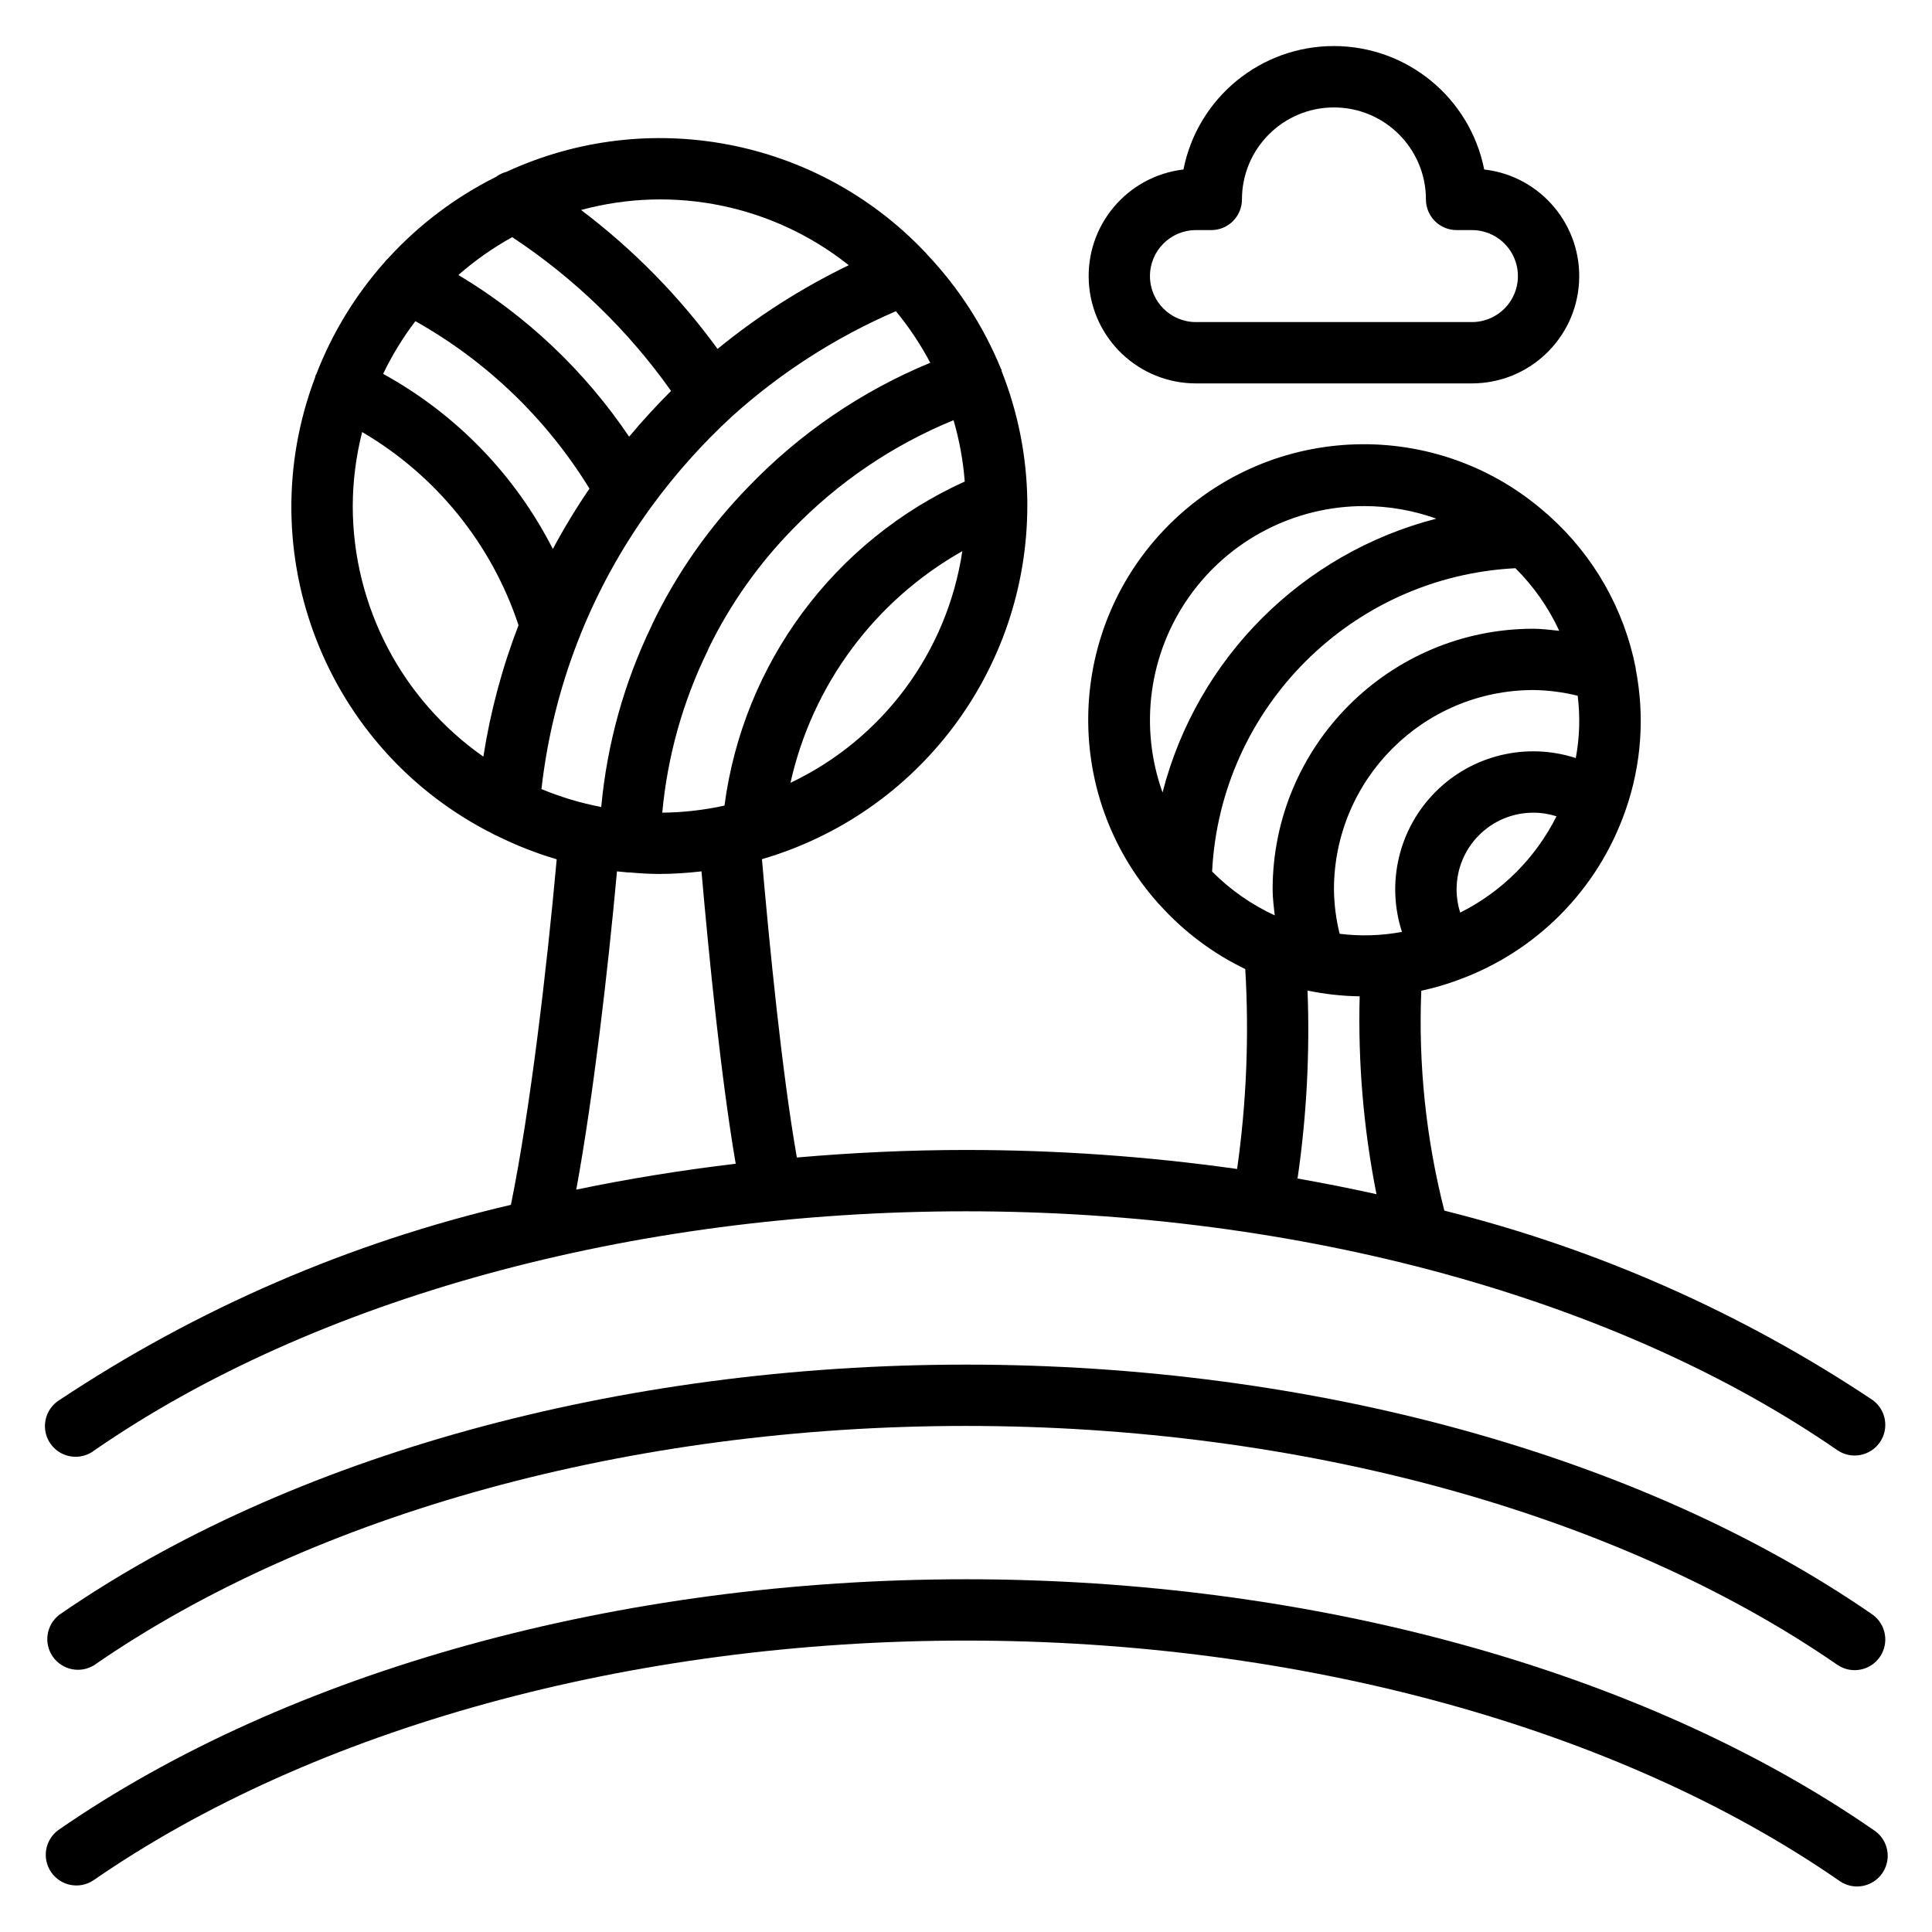
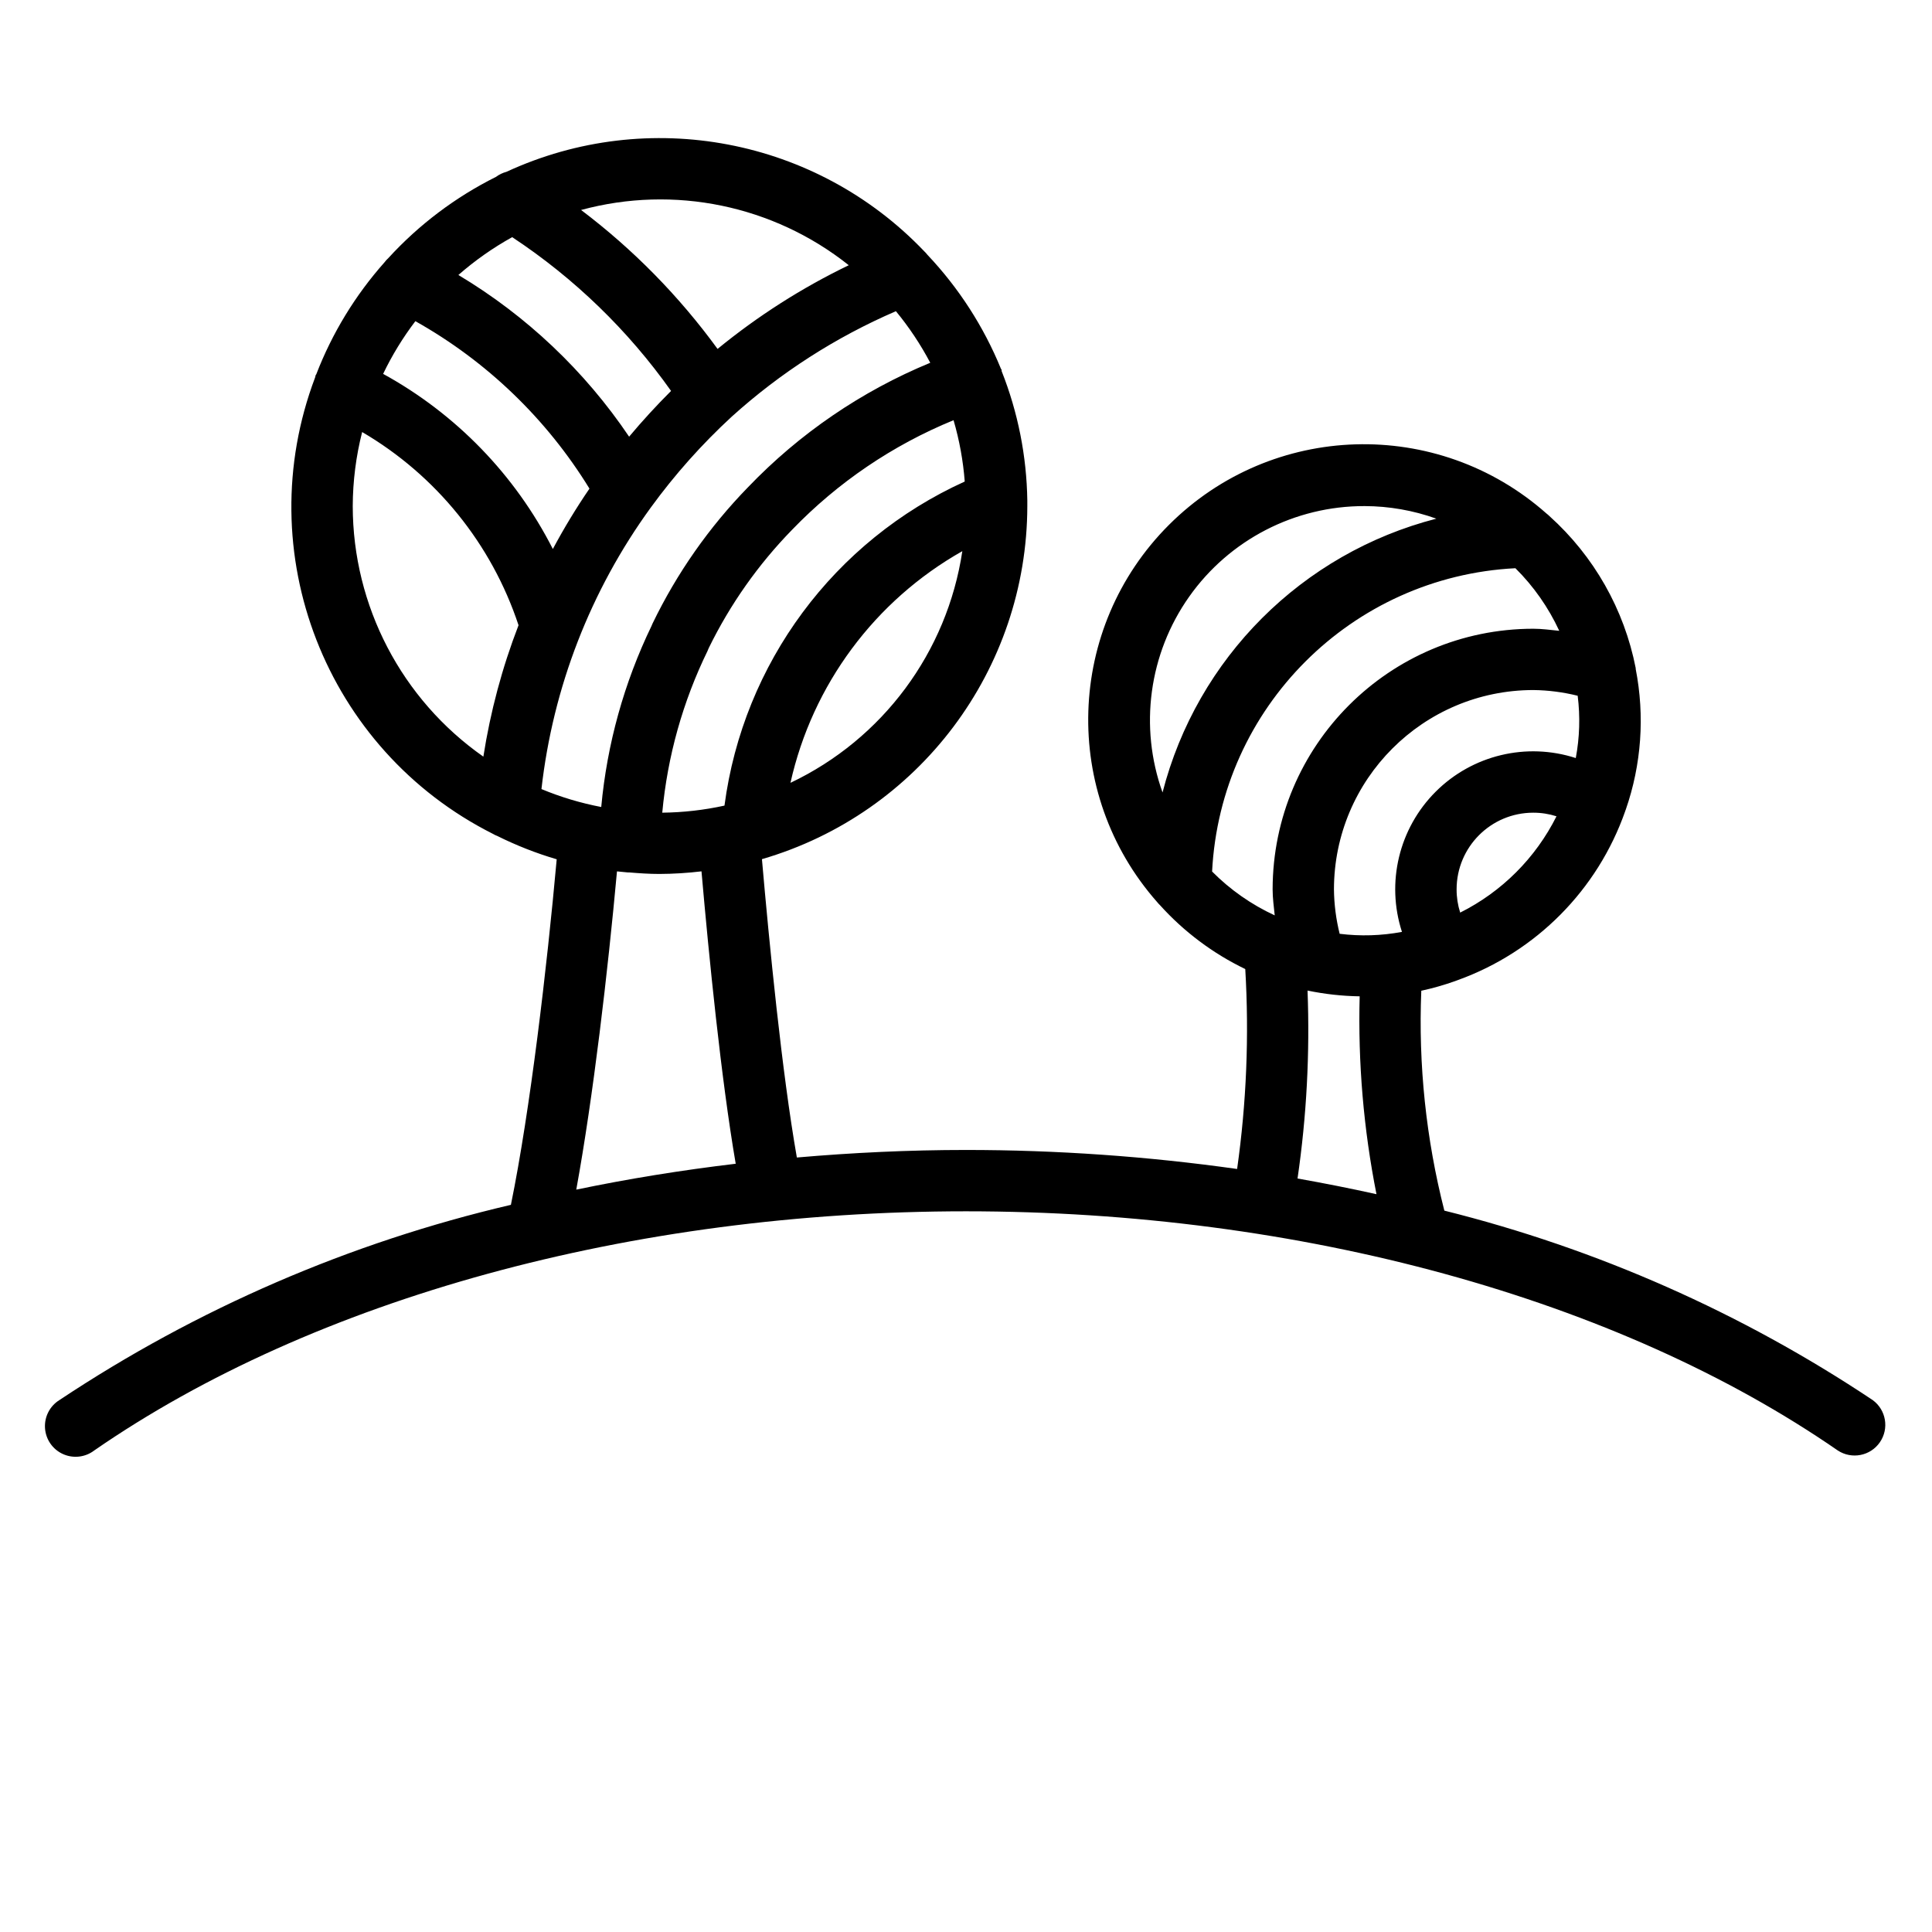
<svg xmlns="http://www.w3.org/2000/svg" fill="#000000" width="800px" height="800px" version="1.1" viewBox="144 144 512 512">
  <g>
-     <path d="m457.69 188.91c-14.973 1.727-26 14.832-25.137 29.883 0.863 15.047 13.316 26.809 28.387 26.812h73.137c15.07-0.004 27.527-11.766 28.387-26.812 0.863-15.051-10.164-28.156-25.137-29.883-3.781-19.012-20.465-32.707-39.852-32.707-19.383 0-36.07 13.695-39.848 32.707zm15.441 7.938c0-13.461 10.914-24.375 24.379-24.375 13.461 0 24.375 10.914 24.375 24.375 0 4.488 3.641 8.129 8.129 8.129h4.062c4.352 0 8.379 2.32 10.555 6.094 2.176 3.769 2.176 8.418 0 12.188-2.176 3.773-6.203 6.094-10.555 6.094h-73.137c-6.731 0-12.188-5.457-12.188-12.188 0-6.731 5.457-12.188 12.188-12.188h4.066c4.484 0 8.125-3.641 8.125-8.129z" />
    <path d="m168.97 528.39c58.254-40.273 142.46-63.383 231.03-63.383 88.57 0 172.77 23.109 231.03 63.383 3.688 2.422 8.637 1.465 11.148-2.164 2.512-3.629 1.668-8.602-1.902-11.195-34.672-23.133-73.07-40.113-113.51-50.203-4.852-19.023-6.91-38.656-6.109-58.273 3.004-0.648 5.961-1.492 8.859-2.516 0.277-0.082 0.547-0.184 0.812-0.301 20.785-7.496 37.086-23.953 44.383-44.809 0-0.121 0.098-0.234 0.129-0.355 4.164-11.973 5.074-24.836 2.641-37.277 0.004-0.078 0.004-0.156 0-0.234-3.043-15.547-11.059-29.68-22.84-40.273-0.254-0.254-0.527-0.488-0.812-0.707-28.895-25.594-72.719-24.277-100.03 3-27.305 27.281-28.664 71.102-3.102 100.02 0.219 0.273 0.453 0.531 0.707 0.77 6.367 7.059 14.047 12.812 22.605 16.938 1.047 17.688 0.32 35.434-2.16 52.98-23.801-3.356-47.812-5.039-71.848-5.039-15.098 0-30.066 0.715-44.824 2-3.981-22.613-7.312-56.77-9.254-79.066 41.617-12.121 70.258-50.23 70.328-93.578v-0.871-0.602c-0.172-11.75-2.477-23.371-6.809-34.297v-0.293c0-0.098-0.148-0.219-0.195-0.352-4.566-11.156-11.156-21.375-19.438-30.137-0.266-0.344-0.555-0.664-0.871-0.961-28.605-29.973-73.109-38.441-110.72-21.062-0.996 0.266-1.934 0.719-2.762 1.332-10.758 5.367-20.434 12.668-28.547 21.535-0.371 0.34-0.711 0.711-1.008 1.113-7.75 8.723-13.871 18.766-18.074 29.652 0 0.09-0.129 0.137-0.168 0.234-0.043 0.098-0.074 0.43-0.156 0.645-17.562 46.434 2.781 98.629 47.133 120.94 0.363 0.219 0.746 0.402 1.145 0.551 5.062 2.519 10.332 4.586 15.754 6.184-2.59 28.742-7.027 66.562-12.137 91.574-42.66 9.965-83.191 27.496-119.67 51.754-2.539 1.586-3.996 4.441-3.797 7.43 0.199 2.988 2.023 5.625 4.754 6.859 2.727 1.234 5.91 0.871 8.289-0.945zm330.05-136.93c-0.957-3.852-1.465-7.805-1.508-11.773 0.035-29.156 23.66-52.781 52.816-52.82 3.973 0.047 7.922 0.555 11.773 1.512 0.691 5.5 0.52 11.07-0.504 16.512-13.07-4.238-27.418-0.793-37.137 8.926s-13.168 24.066-8.926 37.141c-5.445 1.023-11.016 1.191-16.516 0.504zm31.945-5.613c-0.637-1.992-0.957-4.07-0.949-6.16 0-11.219 9.094-20.316 20.312-20.316 2.09-0.004 4.168 0.316 6.16 0.953-5.527 11.043-14.48 19.996-25.523 25.523zm-25.328-107.73c6.481 0.016 12.906 1.145 19.008 3.332-35.598 9.168-63.391 36.961-72.559 72.555-6.242-17.402-3.613-36.758 7.047-51.863 10.66-15.105 28.016-24.07 46.504-24.023zm-40.418 96.844c2.219-43.441 36.938-78.16 80.379-80.379 4.832 4.793 8.766 10.414 11.621 16.59-2.289-0.227-4.559-0.551-6.891-0.551-38.129 0.043-69.023 30.941-69.07 69.07 0 2.332 0.324 4.598 0.555 6.891-6.18-2.856-11.801-6.789-16.594-11.621zm25.293 31.547c4.547 0.945 9.172 1.457 13.816 1.527-0.465 17.59 1.027 35.176 4.453 52.438-6.891-1.527-13.863-2.914-20.918-4.16 2.402-16.488 3.289-33.156 2.648-49.805zm-203.02-53.395c3.043-26.961 13.023-52.668 28.977-74.613 6.344-8.723 13.535-16.793 21.469-24.102 12.871-11.625 27.562-21.059 43.488-27.93 3.492 4.234 6.539 8.812 9.102 13.668-18.203 7.516-34.641 18.738-48.27 32.957-10.324 10.59-18.867 22.781-25.301 36.098-0.051 0.105-0.09 0.219-0.141 0.324l-0.047 0.113-0.09 0.211c-7.289 15.082-11.809 31.348-13.344 48.023-5.43-1.035-10.742-2.629-15.844-4.75zm-33.414-124c18.91 10.617 34.793 25.895 46.137 44.375-3.523 5.152-6.762 10.496-9.703 16-9.992-19.633-25.664-35.805-44.977-46.406 2.367-4.934 5.231-9.613 8.543-13.969zm25.66-22.266c16.438 10.859 30.715 24.676 42.102 40.754-3.906 3.898-7.613 7.941-11.117 12.121-11.754-17.43-27.203-32.059-45.246-42.848 4.383-3.84 9.164-7.203 14.262-10.027zm51.805 109.55c0.113-0.23 0.219-0.465 0.309-0.707 5.648-11.547 13.102-22.117 22.078-31.316 12.09-12.535 26.656-22.418 42.773-29.02 1.547 5.301 2.543 10.746 2.965 16.254-34.629 15.711-58.703 48.18-63.672 85.883-5.418 1.188-10.945 1.816-16.488 1.875 1.375-14.934 5.461-29.496 12.051-42.969zm21.938 35.062c5.805-25.988 22.359-48.301 45.547-61.398-4.019 26.773-21.098 49.789-45.555 61.398zm15.441-137.17c-12.422 5.992-24.086 13.438-34.758 22.176-10.18-13.984-22.367-26.391-36.168-36.82 24.625-6.684 50.957-1.25 70.926 14.629zm-131.44 63.82c0.027-6.617 0.863-13.203 2.492-19.617 19.578 11.461 34.312 29.66 41.445 51.195-4.34 11.242-7.465 22.918-9.32 34.828-21.672-15.172-34.59-39.953-34.617-66.406zm70.027 96.812c0.945 0.105 1.895 0.195 2.844 0.277h0.359c2.656 0.219 5.312 0.406 8.027 0.406 3.734-0.016 7.461-0.25 11.164-0.691 1.977 22.559 5.195 54.973 9.07 77.488-14.359 1.707-28.441 3.981-42.254 6.859 4.5-24.629 8.359-57.734 10.789-84.34z" />
-     <path d="m168.97 585.27c58.254-40.27 142.46-63.383 231.03-63.383 88.57 0 172.77 23.113 231.03 63.383 3.688 2.426 8.637 1.465 11.148-2.164 2.512-3.629 1.668-8.598-1.902-11.195-60.902-42.117-148.45-66.273-240.27-66.273-91.824 0-179.38 24.156-240.28 66.289-3.449 2.637-4.215 7.519-1.742 11.086 2.473 3.566 7.309 4.562 10.988 2.258z" />
-     <path d="m400 562.52c-91.824 0-179.48 24.215-240.53 66.453-3.566 2.598-4.41 7.566-1.898 11.195 2.512 3.629 7.461 4.59 11.148 2.164 58.391-40.395 142.71-63.562 231.28-63.562 88.57 0 172.89 23.168 231.29 63.562 2.383 1.77 5.539 2.098 8.238 0.855 2.695-1.238 4.5-3.852 4.711-6.809 0.207-2.961-1.215-5.801-3.711-7.406-61.051-42.238-148.71-66.453-240.53-66.453z" />
  </g>
</svg>